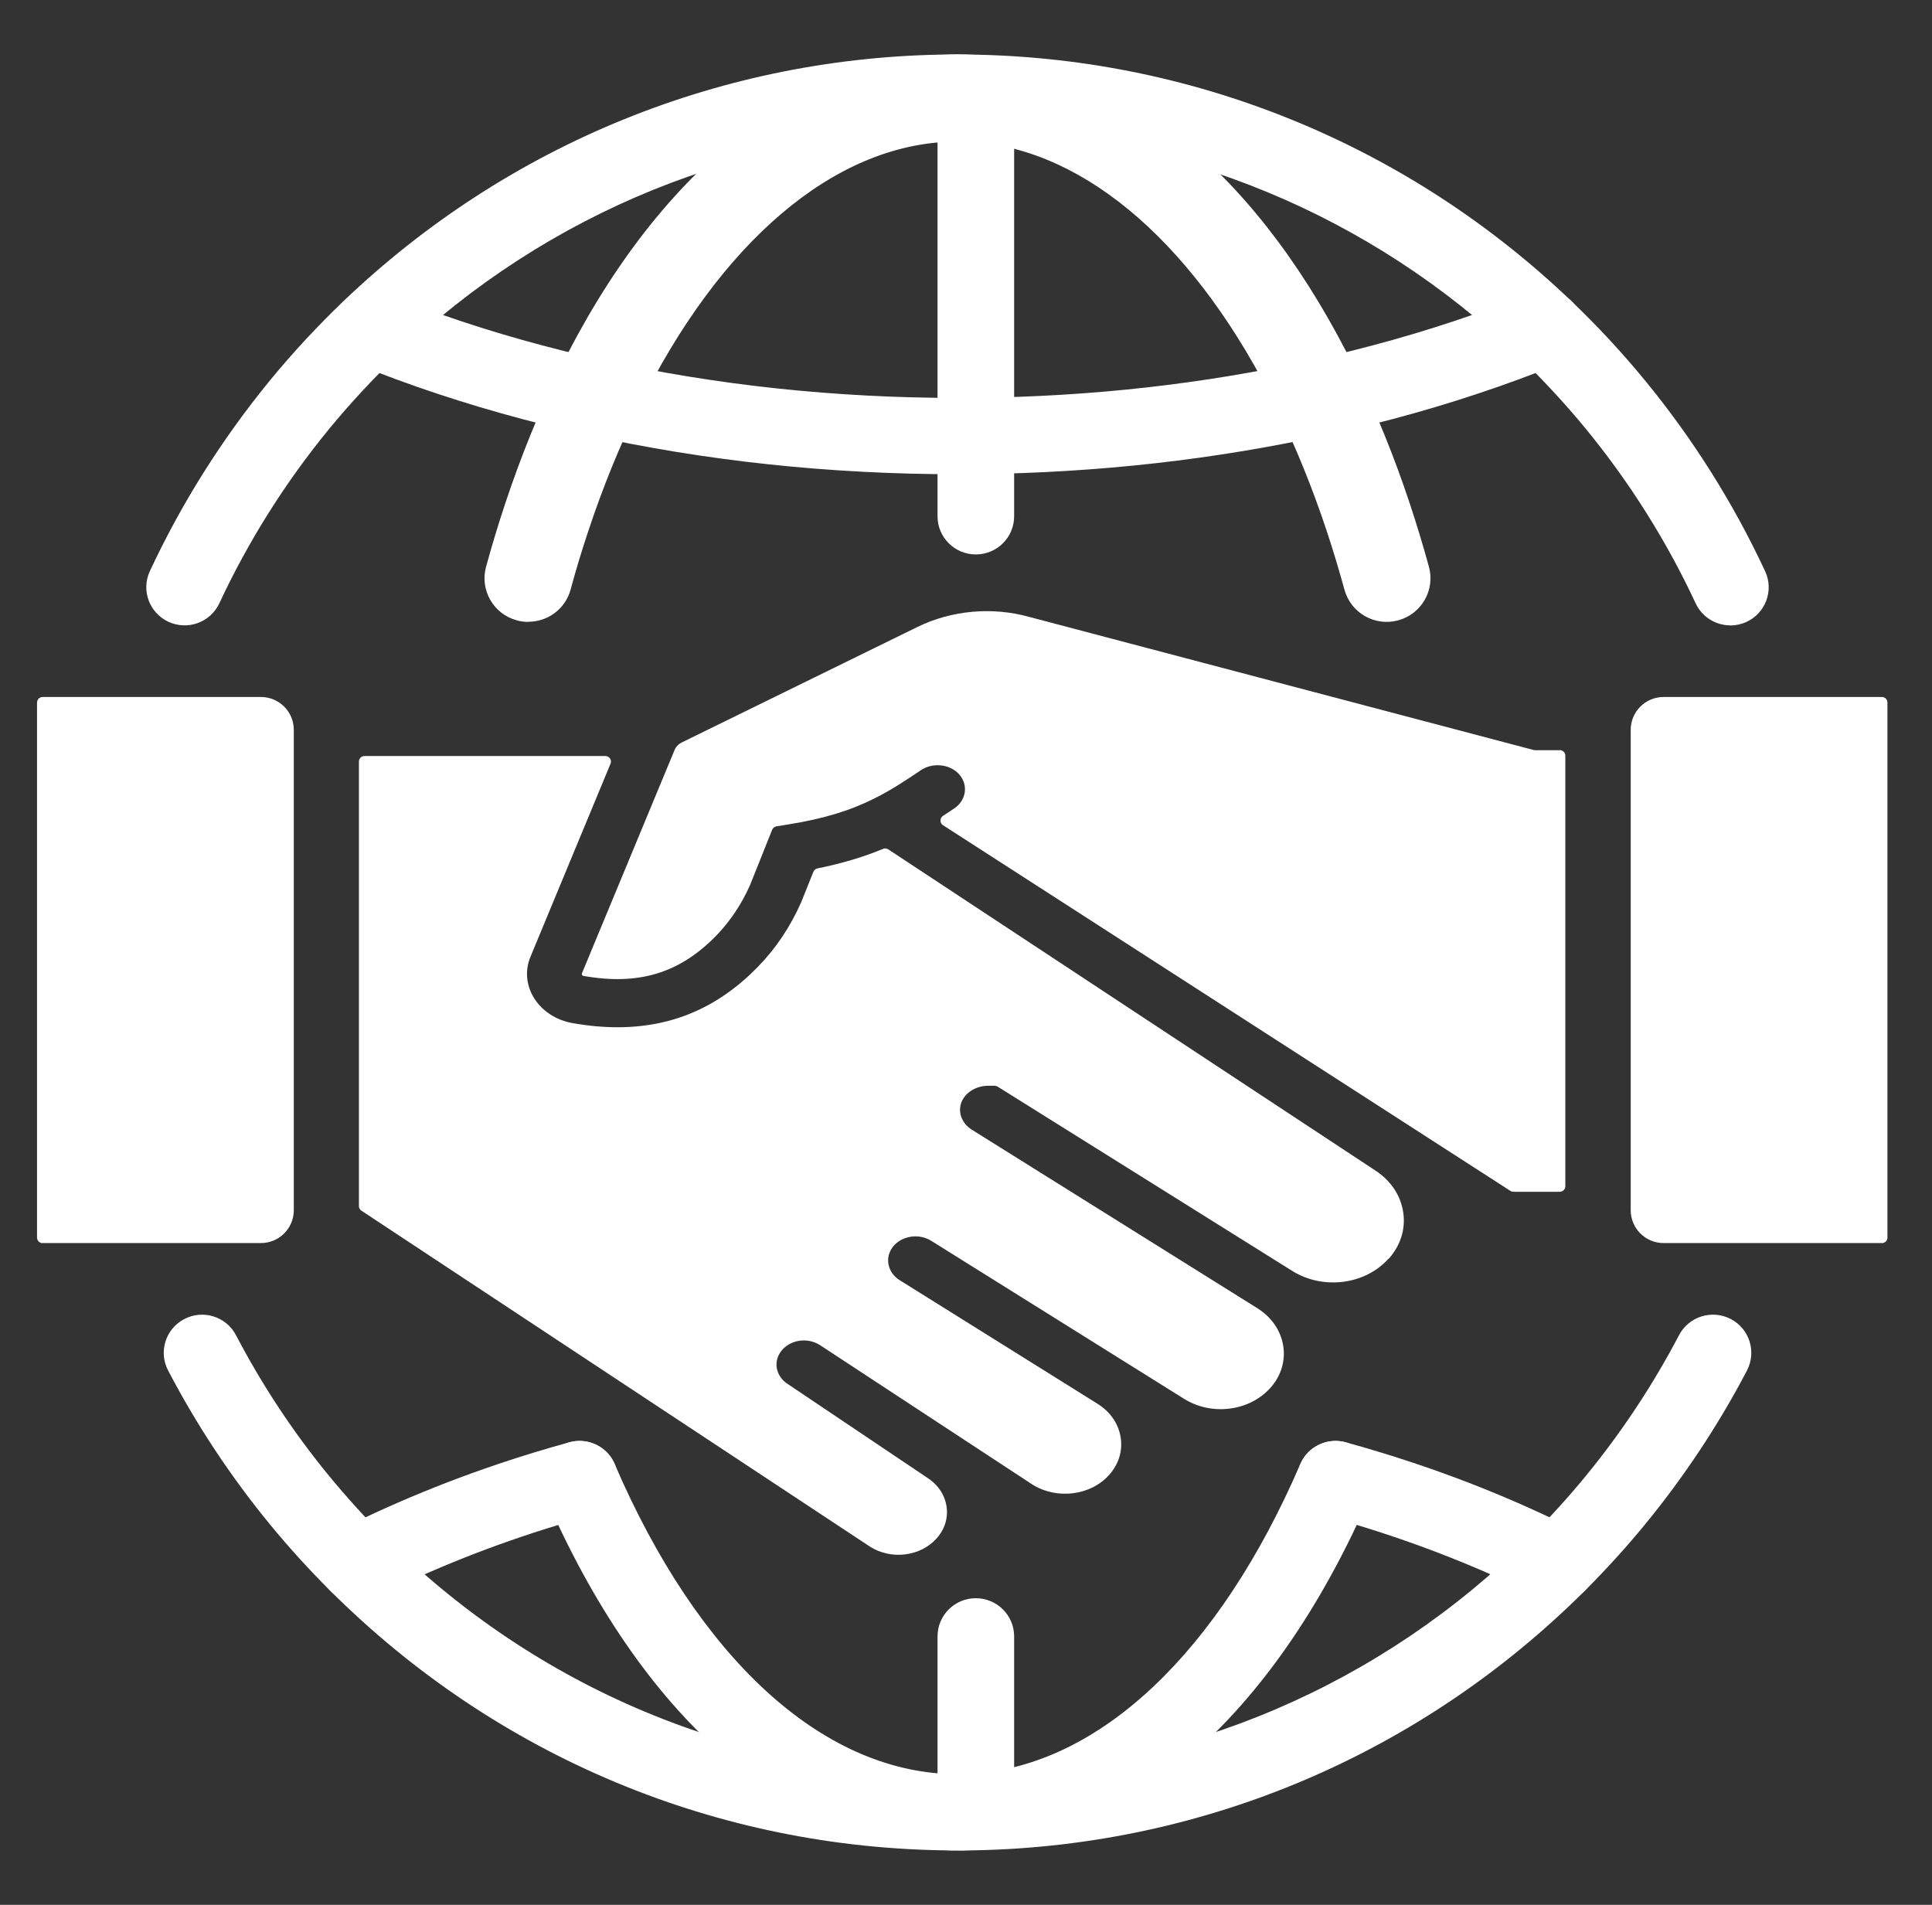
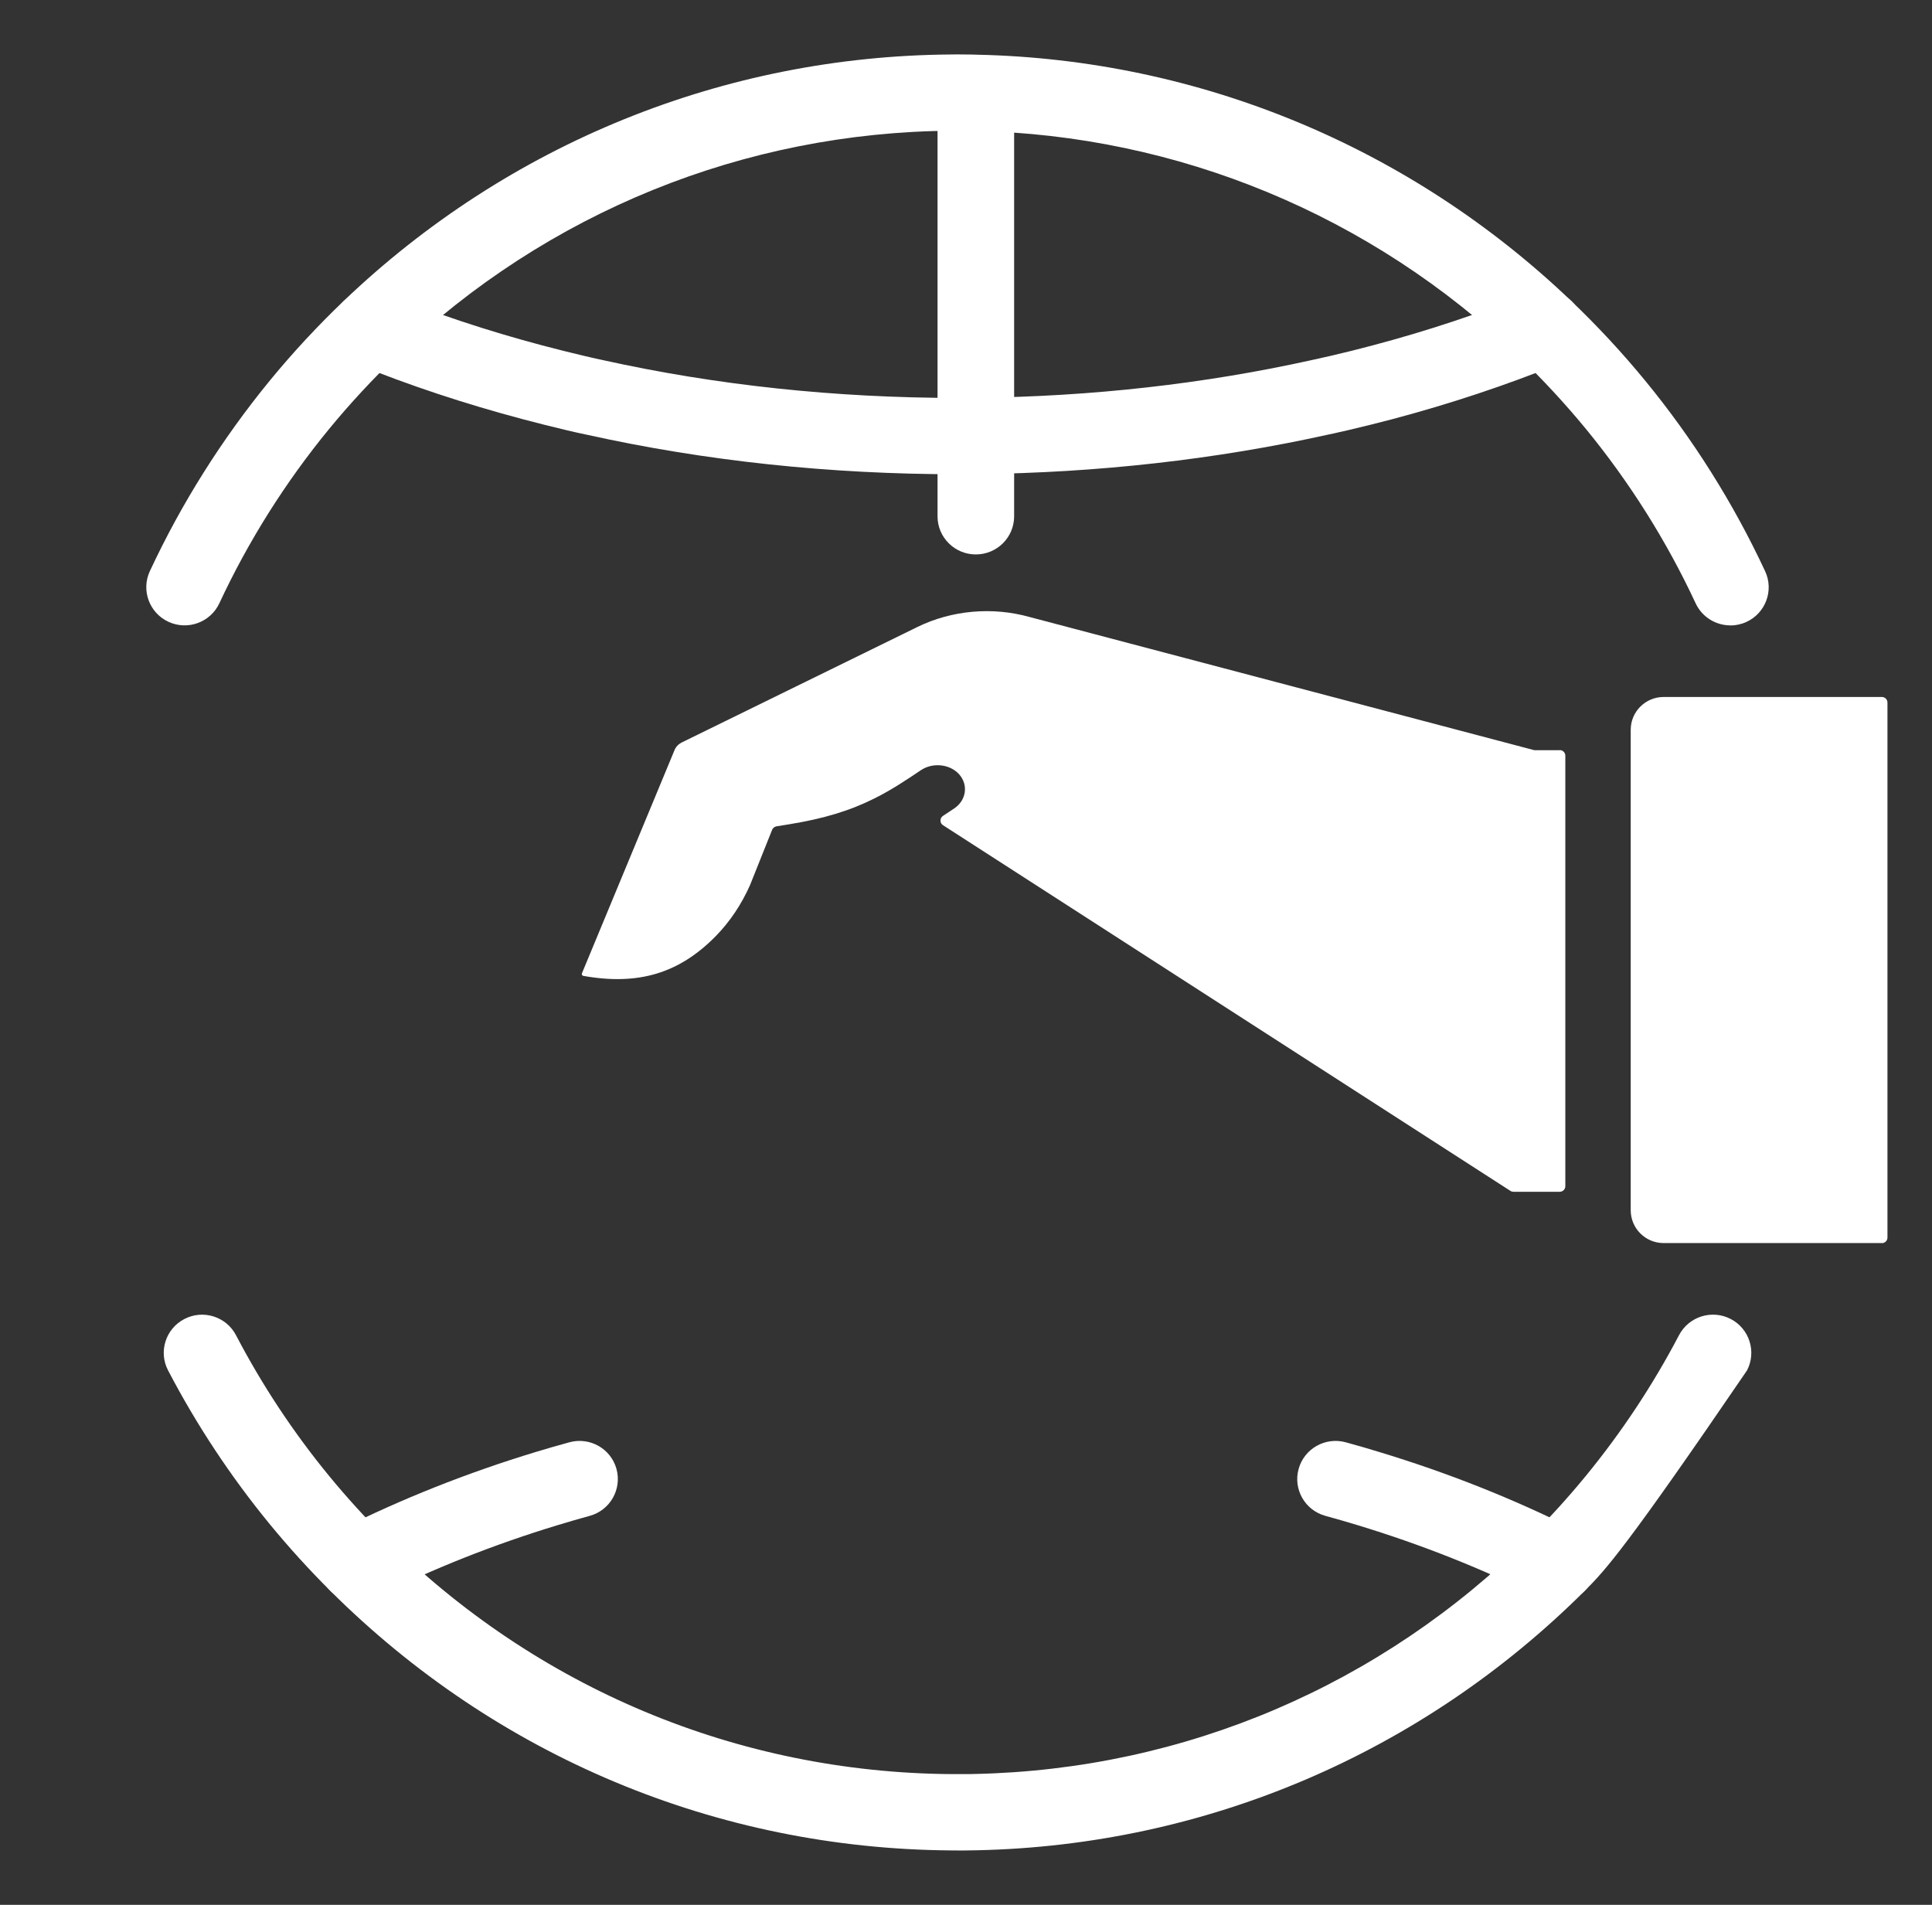
<svg xmlns="http://www.w3.org/2000/svg" width="71" height="70" viewBox="0 0 71 70" fill="none">
  <rect x="0" y="0" width="71" height="70" fill="#333333" stroke="none" />
  <g clip-path="url(#clip0_227_97)">
    <path d="M63.59 22.982C63.059 22.982 62.551 22.681 62.313 22.169C61.244 19.874 59.885 17.719 58.281 15.762C57.512 14.828 56.676 13.924 55.791 13.077C50.377 7.903 43.29 4.967 35.833 4.809C35.689 4.804 35.556 4.804 35.417 4.804H35.379C35.315 4.804 35.253 4.804 35.188 4.804C35.124 4.804 35.062 4.804 34.998 4.804H34.97C27.35 4.859 20.111 7.797 14.586 13.079C13.708 13.917 12.87 14.821 12.096 15.762C10.484 17.727 9.128 19.881 8.061 22.169C7.734 22.871 6.898 23.177 6.192 22.851C5.487 22.525 5.18 21.692 5.507 20.988C6.673 18.49 8.156 16.136 9.914 13.988C10.759 12.958 11.677 11.97 12.634 11.056C18.68 5.281 26.598 2.064 34.938 2.002C35.104 1.998 35.268 1.998 35.434 2.002C35.59 2.002 35.746 2.002 35.9 2.01C44.056 2.183 51.816 5.395 57.74 11.058C58.707 11.982 59.622 12.968 60.461 13.991C62.216 16.128 63.697 18.483 64.867 20.991C65.195 21.692 64.89 22.527 64.183 22.854C63.992 22.942 63.789 22.985 63.59 22.985V22.982Z" fill="white" />
-     <path d="M35.188 68C35.104 68 35.02 68 34.938 68C26.345 67.936 18.249 64.548 12.138 58.46C11.37 57.694 10.621 56.872 9.916 56.014C8.478 54.262 7.221 52.36 6.177 50.361C5.817 49.674 6.087 48.827 6.777 48.471C7.466 48.113 8.317 48.382 8.674 49.069C9.629 50.897 10.779 52.637 12.094 54.238C12.738 55.021 13.423 55.775 14.127 56.476C19.714 62.043 27.117 65.141 34.97 65.196H34.998C35.062 65.196 35.124 65.196 35.188 65.196C35.253 65.196 35.315 65.196 35.377 65.196H35.414C35.55 65.196 35.687 65.196 35.821 65.191C43.521 65.028 50.769 61.934 56.245 56.476C56.962 55.765 57.644 55.011 58.278 54.238C59.595 52.632 60.746 50.892 61.703 49.066C62.063 48.379 62.913 48.113 63.603 48.471C64.292 48.829 64.56 49.677 64.2 50.364C63.156 52.36 61.897 54.26 60.461 56.012C59.769 56.857 59.02 57.679 58.239 58.46C52.247 64.43 44.312 67.817 35.893 67.995C35.746 68 35.593 68 35.437 68.002C35.355 68.002 35.273 68.002 35.191 68.002L35.188 68Z" fill="white" />
+     <path d="M35.188 68C35.104 68 35.02 68 34.938 68C26.345 67.936 18.249 64.548 12.138 58.46C11.37 57.694 10.621 56.872 9.916 56.014C8.478 54.262 7.221 52.36 6.177 50.361C5.817 49.674 6.087 48.827 6.777 48.471C7.466 48.113 8.317 48.382 8.674 49.069C9.629 50.897 10.779 52.637 12.094 54.238C12.738 55.021 13.423 55.775 14.127 56.476C19.714 62.043 27.117 65.141 34.97 65.196H34.998C35.062 65.196 35.124 65.196 35.188 65.196C35.253 65.196 35.315 65.196 35.377 65.196H35.414C35.55 65.196 35.687 65.196 35.821 65.191C43.521 65.028 50.769 61.934 56.245 56.476C56.962 55.765 57.644 55.011 58.278 54.238C59.595 52.632 60.746 50.892 61.703 49.066C62.063 48.379 62.913 48.113 63.603 48.471C64.292 48.829 64.56 49.677 64.2 50.364C59.769 56.857 59.02 57.679 58.239 58.46C52.247 64.43 44.312 67.817 35.893 67.995C35.746 68 35.593 68 35.437 68.002C35.355 68.002 35.273 68.002 35.191 68.002L35.188 68Z" fill="white" />
    <path d="M35.188 17.428C30.502 17.428 25.921 16.941 21.574 15.977C21.425 15.948 21.279 15.913 21.13 15.881L20.862 15.819C20.319 15.691 19.764 15.552 19.208 15.404C17.076 14.838 15.015 14.154 13.081 13.368C12.361 13.077 12.014 12.256 12.309 11.54C12.602 10.823 13.425 10.48 14.144 10.771C15.97 11.513 17.916 12.16 19.932 12.694C20.463 12.834 20.994 12.968 21.512 13.089L21.76 13.146C21.892 13.175 22.015 13.205 22.142 13.23L22.172 13.237C26.323 14.156 30.705 14.623 35.191 14.623C35.412 14.623 35.632 14.623 35.851 14.618H35.888C40.108 14.574 44.26 14.107 48.208 13.232L48.237 13.225C48.364 13.2 48.488 13.171 48.614 13.141L48.649 13.133C48.724 13.119 48.798 13.101 48.872 13.084C49.415 12.958 49.944 12.827 50.449 12.691C52.466 12.157 54.412 11.51 56.237 10.769C56.957 10.477 57.777 10.821 58.072 11.537C58.365 12.254 58.02 13.072 57.301 13.366C55.367 14.151 53.306 14.836 51.176 15.402C50.643 15.542 50.085 15.681 49.517 15.814C49.428 15.836 49.334 15.856 49.239 15.876C49.093 15.911 48.952 15.943 48.805 15.972C44.671 16.887 40.329 17.376 35.905 17.423H35.865C35.65 17.423 35.422 17.428 35.193 17.428H35.188Z" fill="white" />
    <path d="M13.135 58.868C12.622 58.868 12.126 58.586 11.878 58.097C11.528 57.405 11.806 56.563 12.5 56.214C14.747 55.085 17.167 54.124 19.689 53.358C20.079 53.239 20.483 53.123 20.924 53.002C21.673 52.797 22.45 53.234 22.655 53.981C22.861 54.727 22.422 55.5 21.673 55.705C21.259 55.819 20.88 55.93 20.513 56.041C18.142 56.76 15.875 57.66 13.77 58.72C13.567 58.821 13.351 58.87 13.138 58.87L13.135 58.868Z" fill="white" />
    <path d="M57.242 58.868C57.029 58.868 56.813 58.819 56.609 58.717C54.504 57.66 52.237 56.758 49.869 56.041C49.5 55.928 49.12 55.819 48.706 55.705C47.957 55.5 47.516 54.727 47.724 53.981C47.93 53.234 48.706 52.797 49.455 53.002C49.896 53.123 50.301 53.239 50.693 53.361C53.212 54.124 55.63 55.085 57.877 56.214C58.571 56.563 58.849 57.405 58.499 58.097C58.251 58.586 57.755 58.868 57.242 58.868Z" fill="white" />
-     <path d="M35.188 68C35.099 68 35.012 68 34.923 67.998C28.974 67.862 23.533 63.09 20.004 54.907C19.697 54.196 20.027 53.37 20.741 53.066C21.455 52.76 22.283 53.089 22.588 53.8C25.663 60.931 30.184 65.084 34.992 65.196C35.062 65.196 35.124 65.196 35.188 65.196C35.25 65.196 35.315 65.196 35.377 65.196C35.506 65.193 35.635 65.188 35.764 65.178C40.421 64.862 44.803 60.716 47.786 53.8C48.093 53.089 48.922 52.76 49.633 53.066C50.348 53.373 50.678 54.196 50.37 54.907C46.958 62.821 41.703 67.585 35.955 67.975C35.788 67.988 35.62 67.993 35.451 67.998C35.362 67.998 35.273 68 35.186 68H35.188Z" fill="white" />
    <path d="M35.86 20.375C35.084 20.375 34.454 19.748 34.454 18.974V3.426C34.454 2.652 35.084 2.017 35.86 2.017C36.637 2.017 37.269 2.638 37.269 3.413V18.974C37.269 19.748 36.639 20.375 35.86 20.375Z" fill="white" />
-     <path d="M35.86 67.985C35.084 67.985 34.454 67.365 34.454 66.589V60.133C34.454 59.36 35.084 58.732 35.86 58.732C36.637 58.732 37.269 59.36 37.269 60.133V66.577C37.269 67.35 36.639 67.985 35.86 67.985Z" fill="white" />
-     <path d="M19.417 22.854C19.278 22.854 19.134 22.836 18.992 22.797C18.134 22.564 17.629 21.685 17.862 20.83C18.075 20.049 18.313 19.264 18.569 18.495C19.144 16.768 19.808 15.13 20.547 13.623C24.104 6.368 29.341 2.133 34.923 2.005C35.092 2 35.278 2 35.459 2.005C35.63 2.01 35.801 2.017 35.972 2.027C41.423 2.395 46.343 6.512 49.825 13.62C50.569 15.14 51.236 16.78 51.806 18.497C52.061 19.264 52.299 20.049 52.513 20.83C52.746 21.685 52.24 22.564 51.382 22.797C50.524 23.029 49.641 22.525 49.408 21.67C49.209 20.944 48.989 20.215 48.753 19.503C48.227 17.922 47.615 16.415 46.935 15.024C44.022 9.079 39.947 5.506 35.754 5.222C35.627 5.215 35.498 5.207 35.372 5.205C35.312 5.205 35.25 5.205 35.188 5.205C35.126 5.205 35.064 5.205 35.002 5.205C30.66 5.303 26.449 8.884 23.441 15.026C22.764 16.405 22.154 17.91 21.624 19.501C21.386 20.212 21.165 20.941 20.969 21.668C20.773 22.382 20.126 22.849 19.419 22.849L19.417 22.854Z" fill="white" />
    <path d="M57.324 27.568H56.406C56.389 27.568 56.371 27.568 56.354 27.56L37.844 22.676C36.478 22.29 34.973 22.424 33.718 23.039L25.051 27.286C24.932 27.346 24.84 27.442 24.791 27.56L21.386 35.768C21.378 35.788 21.381 35.813 21.393 35.833C21.41 35.857 21.428 35.86 21.435 35.862C23.464 36.223 24.969 35.768 26.318 34.387C26.826 33.864 27.248 33.236 27.563 32.527L28.376 30.493C28.404 30.427 28.463 30.38 28.533 30.367L28.991 30.293C30.273 30.086 31.245 29.789 32.143 29.337C32.743 29.038 33.269 28.69 33.844 28.302C34.286 28.008 34.918 28.079 35.255 28.462C35.593 28.853 35.508 29.411 35.069 29.708C34.946 29.792 34.807 29.883 34.655 29.982C34.531 30.063 34.531 30.246 34.655 30.325L55.508 43.764C55.541 43.786 55.58 43.796 55.62 43.796H57.319C57.433 43.796 57.525 43.705 57.525 43.591V27.77C57.525 27.657 57.433 27.565 57.319 27.565L57.324 27.568Z" fill="white" />
    <path d="M69.157 45.681H61.138C60.468 45.681 59.928 45.14 59.928 44.475V26.819C59.928 26.152 60.471 25.613 61.138 25.613H69.157C69.272 25.613 69.363 25.705 69.363 25.819V45.479C69.363 45.592 69.272 45.684 69.157 45.684V45.681Z" fill="white" />
-     <path d="M51.037 46.255C51.471 45.768 51.66 45.162 51.568 44.55C51.476 43.937 51.119 43.393 50.556 43.023L32.642 31.212C32.585 31.175 32.513 31.168 32.451 31.195C31.724 31.497 30.936 31.731 30.043 31.912C29.976 31.926 29.919 31.971 29.892 32.035L29.445 33.152C29.043 34.061 28.505 34.864 27.843 35.539C26.39 37.024 24.706 37.75 22.69 37.75C22.164 37.75 21.611 37.698 21.038 37.597C20.446 37.493 19.935 37.162 19.637 36.695C19.337 36.223 19.283 35.665 19.494 35.161L22.437 28.064C22.494 27.931 22.392 27.783 22.246 27.783H13.396C13.281 27.783 13.19 27.874 13.19 27.988V44.32C13.19 44.389 13.224 44.453 13.281 44.49L31.987 56.847C32.763 57.331 33.83 57.195 34.42 56.535C34.725 56.195 34.851 55.77 34.782 55.342C34.712 54.912 34.452 54.537 34.05 54.287L28.959 50.867C28.741 50.732 28.597 50.526 28.55 50.292C28.505 50.057 28.567 49.825 28.724 49.632C28.88 49.439 29.108 49.313 29.376 49.271C29.641 49.232 29.906 49.289 30.125 49.425L37.939 54.554C38.841 55.117 40.081 54.964 40.763 54.198C41.115 53.803 41.264 53.311 41.182 52.812C41.1 52.313 40.8 51.878 40.334 51.587L33.063 47.045C32.843 46.907 32.699 46.704 32.652 46.469C32.607 46.235 32.669 46.002 32.82 45.81C32.976 45.615 33.209 45.489 33.475 45.447C33.743 45.407 34.008 45.464 34.226 45.6L43.516 51.406C44.528 52.039 45.919 51.861 46.685 51.003C47.082 50.561 47.248 50.005 47.156 49.449C47.065 48.888 46.727 48.402 46.204 48.073L35.719 41.518C35.382 41.306 35.213 40.947 35.307 40.584C35.412 40.189 35.836 39.9 36.317 39.9H36.547C36.585 39.9 36.624 39.91 36.657 39.929L36.872 40.063L47.489 46.704C48.617 47.411 50.169 47.213 51.025 46.257L51.037 46.255Z" fill="white" />
-     <path d="M1.567 45.681H9.587C10.256 45.681 10.797 45.14 10.797 44.475V26.819C10.797 26.152 10.254 25.613 9.587 25.613H1.567C1.453 25.613 1.361 25.705 1.361 25.819V45.479C1.361 45.592 1.453 45.684 1.567 45.684V45.681Z" fill="white" />
  </g>
  <defs>
    <clipPath id="clip0_227_97">
      <rect width="68" height="66" fill="white" transform="translate(1.361 2)" />
    </clipPath>
  </defs>
</svg>